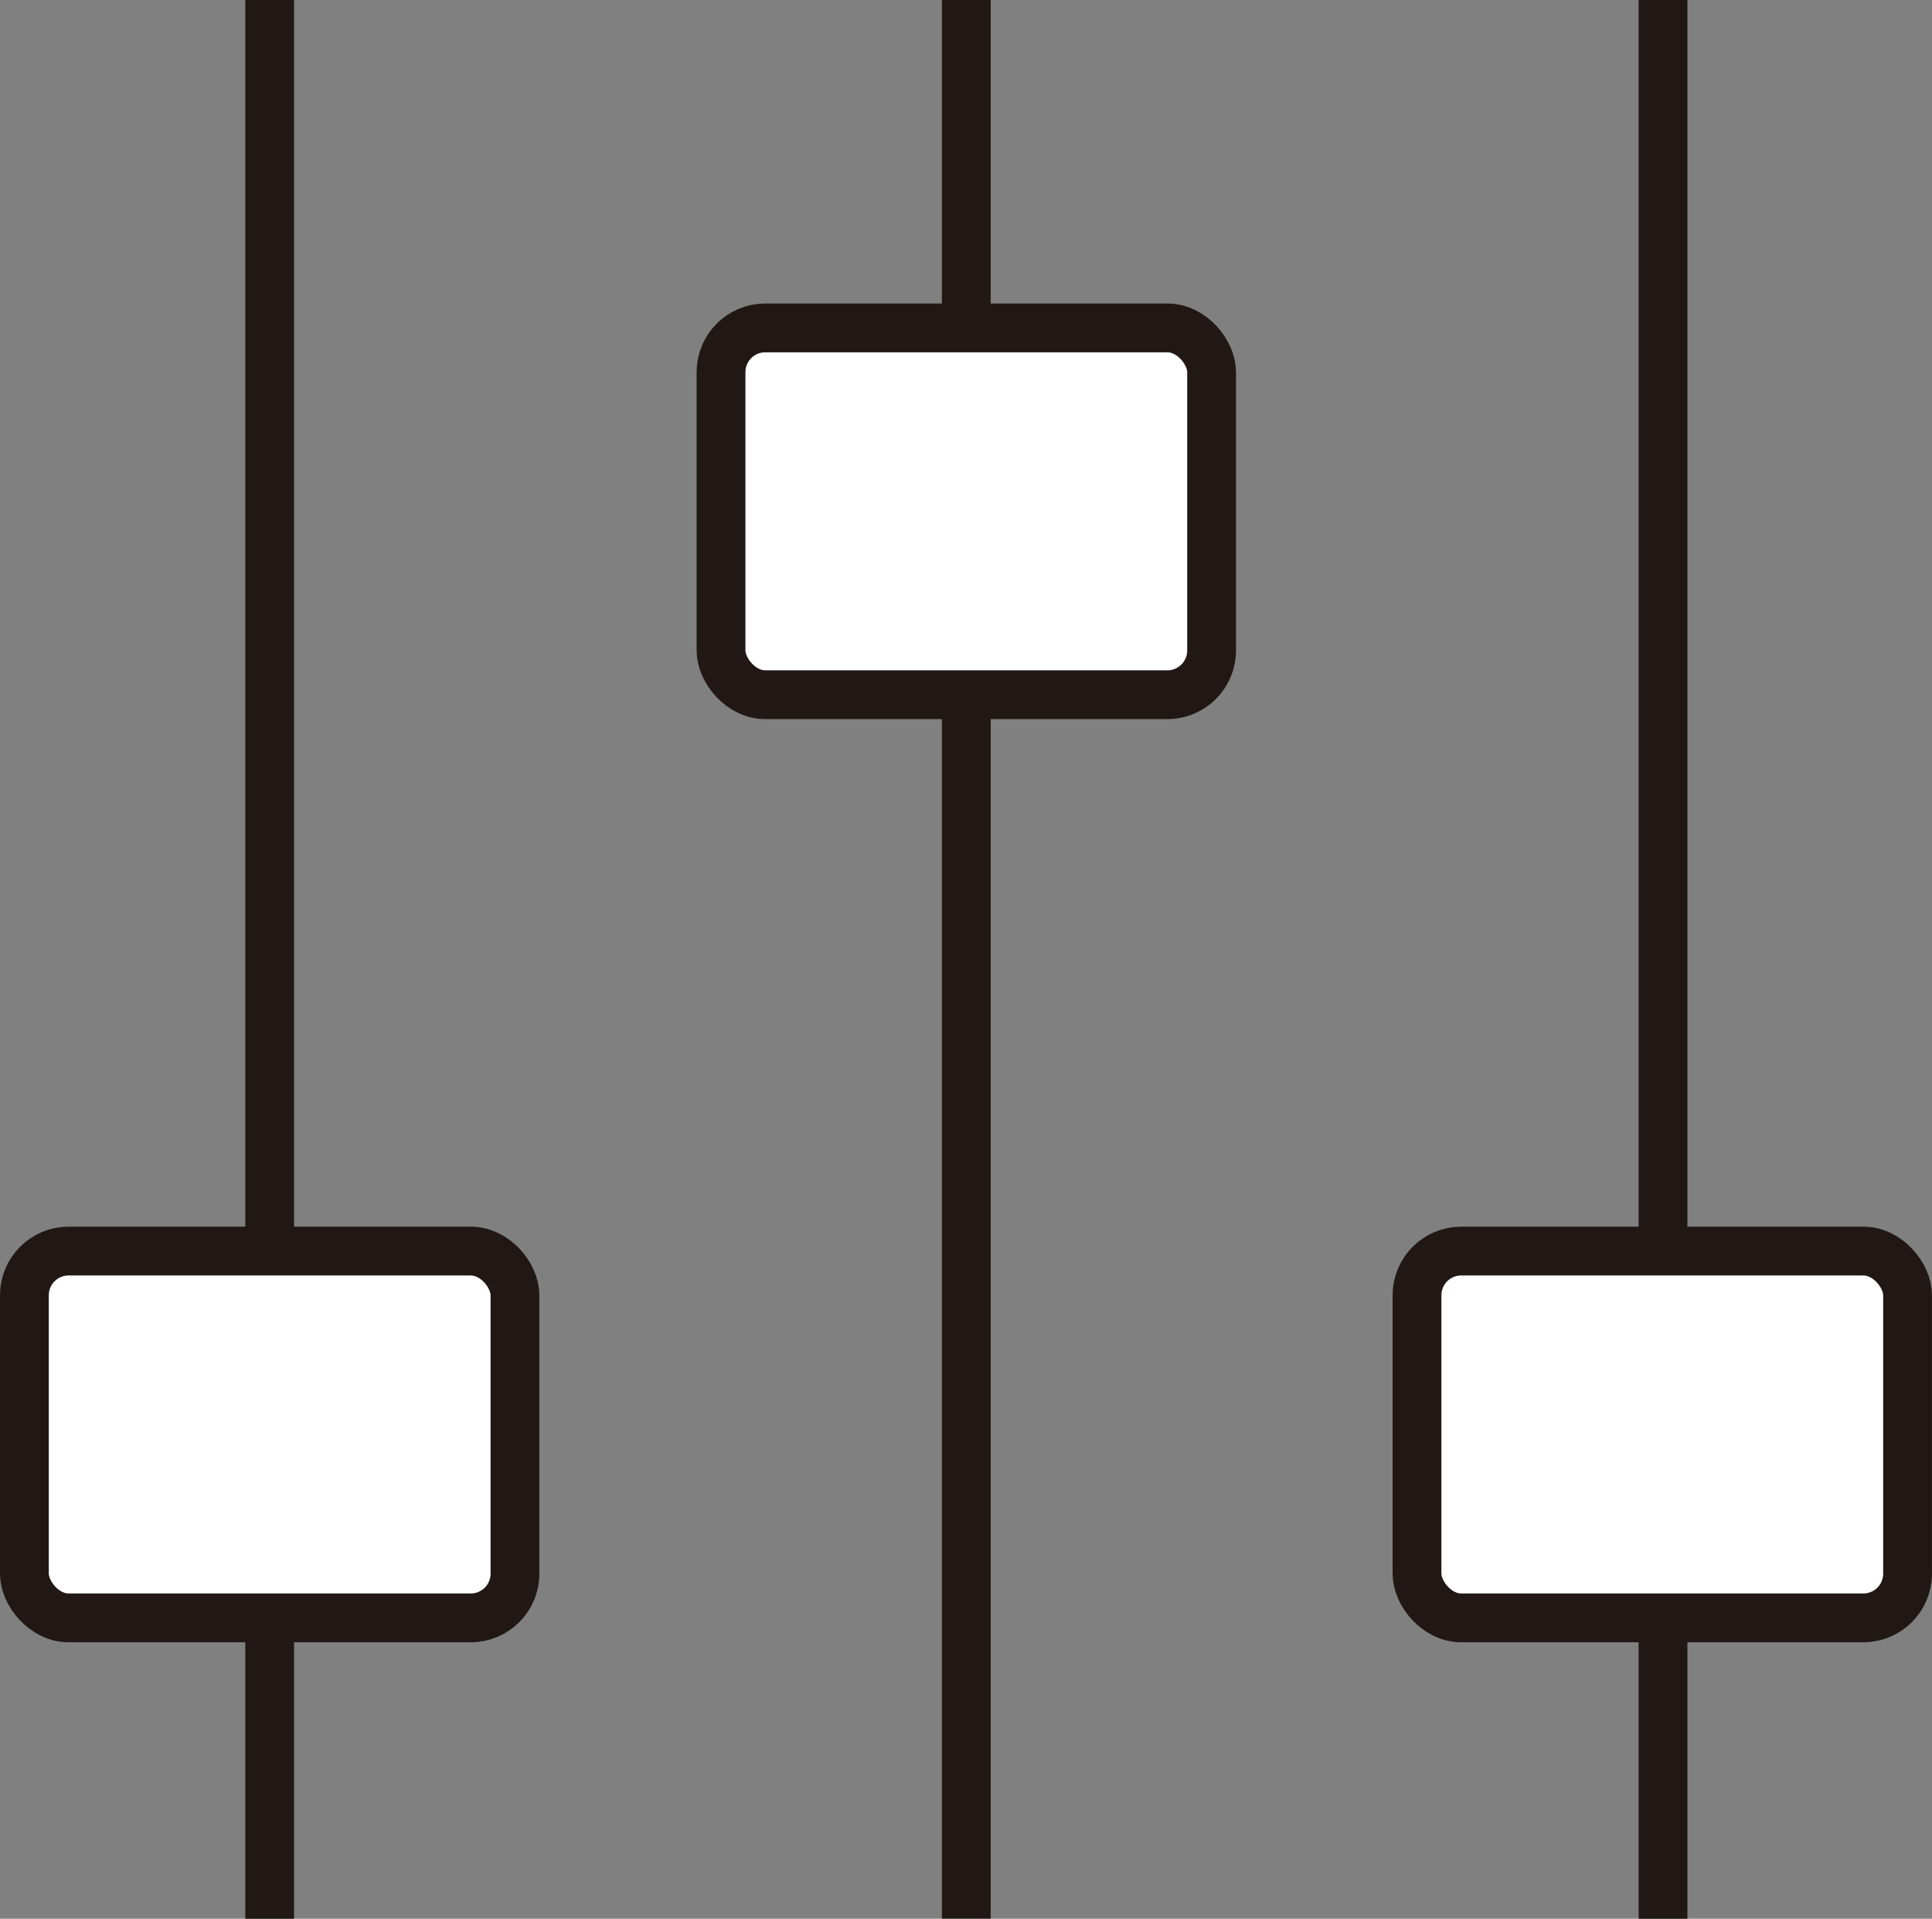
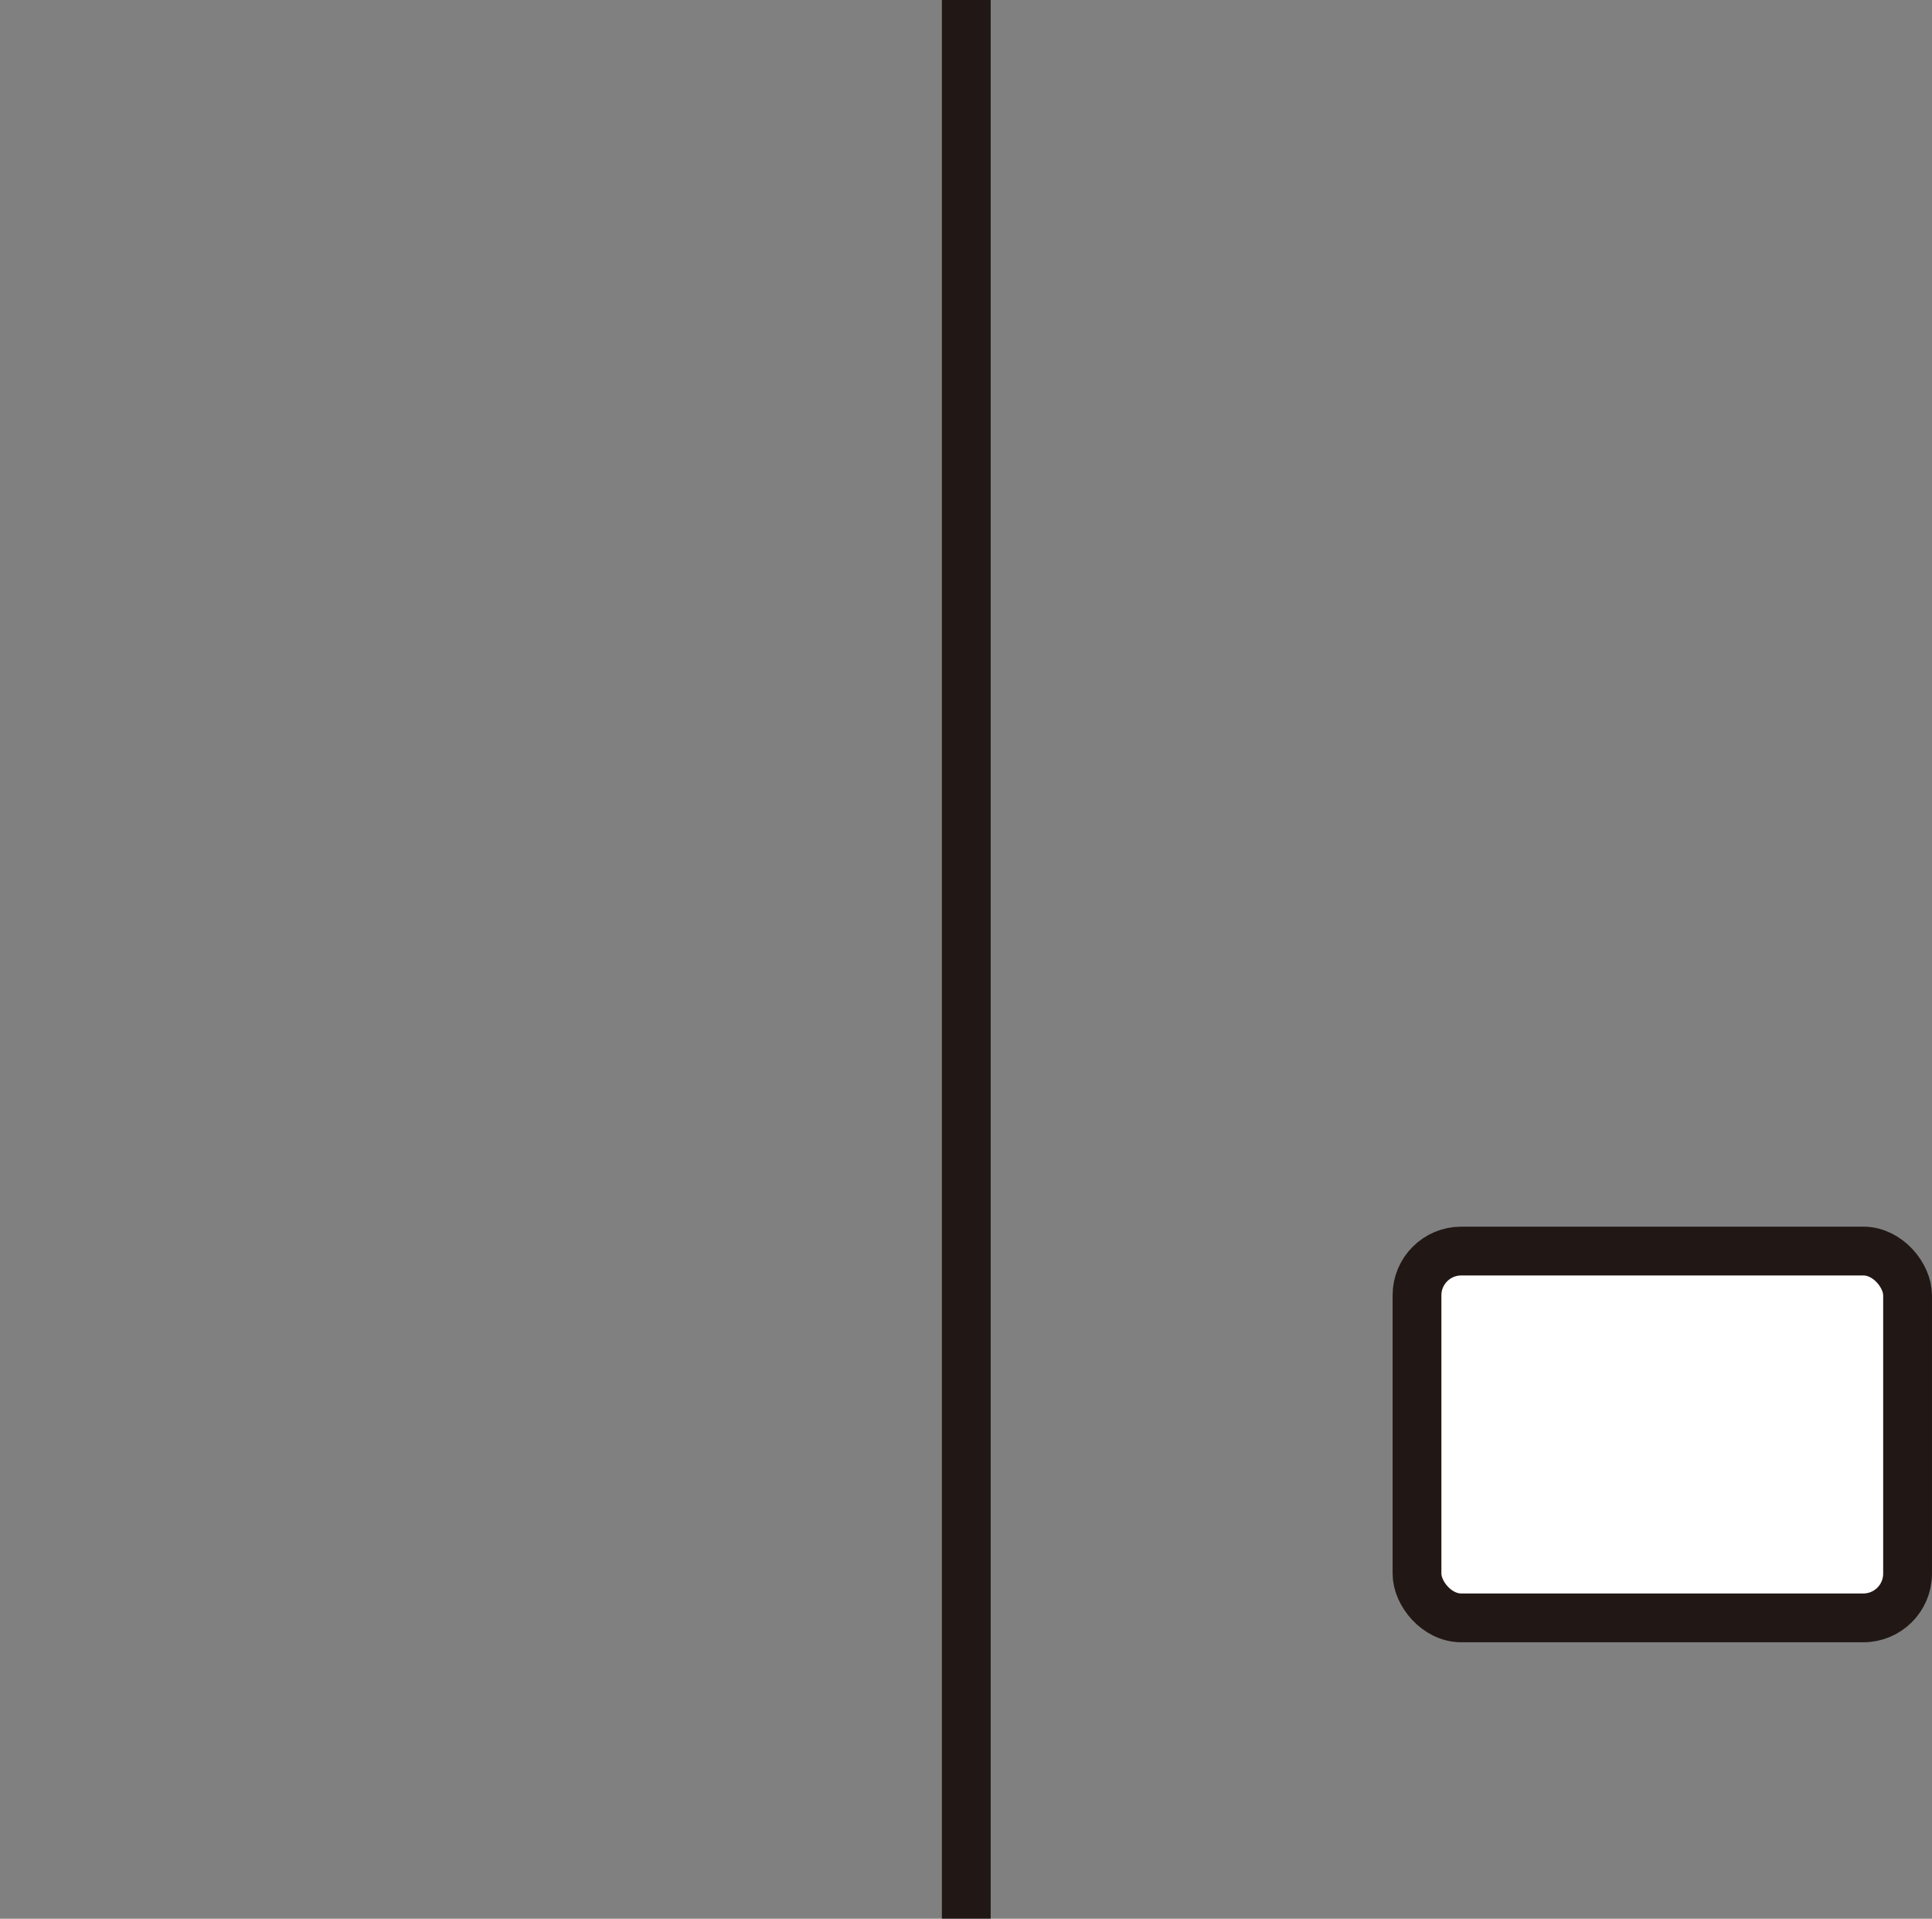
<svg xmlns="http://www.w3.org/2000/svg" viewBox="0 0 63.583 63.143">
  <rect x="0" y="0" width="63.583" height="63.143" fill="#808080" stroke="none" />
  <defs>
    <style>
      .cls-1 {
        mix-blend-mode: multiply;
      }

      .cls-2 {
        fill: #fff;
      }

      .cls-2, .cls-3 {
        stroke: #211815;
        stroke-miterlimit: 10;
        stroke-width: 1.606px;
      }

      .cls-4 {
        isolation: isolate;
      }

      .cls-3 {
        fill: none;
      }
    </style>
  </defs>
  <g class="cls-4">
    <g id="_レイヤー_2" data-name="レイヤー 2">
      <g id="design">
        <g class="cls-1">
-           <line class="cls-3" x1="54.731" y1="63.143" x2="54.731" />
          <line class="cls-3" x1="31.801" y1="63.139" x2="31.801" />
-           <line class="cls-3" x1="8.875" y1="63.143" x2="8.875" />
          <rect class="cls-2" x="46.635" y="41.171" width="16.145" height="12.071" rx="1.455" ry="1.455" transform="translate(109.414 94.412) rotate(180)" />
-           <rect class="cls-2" x="23.729" y="10.791" width="16.145" height="12.071" rx="1.455" ry="1.455" transform="translate(63.603 33.653) rotate(180)" />
-           <rect class="cls-2" x=".803" y="41.171" width="16.145" height="12.071" rx="1.455" ry="1.455" transform="translate(17.751 94.412) rotate(180)" />
        </g>
      </g>
    </g>
  </g>
</svg>